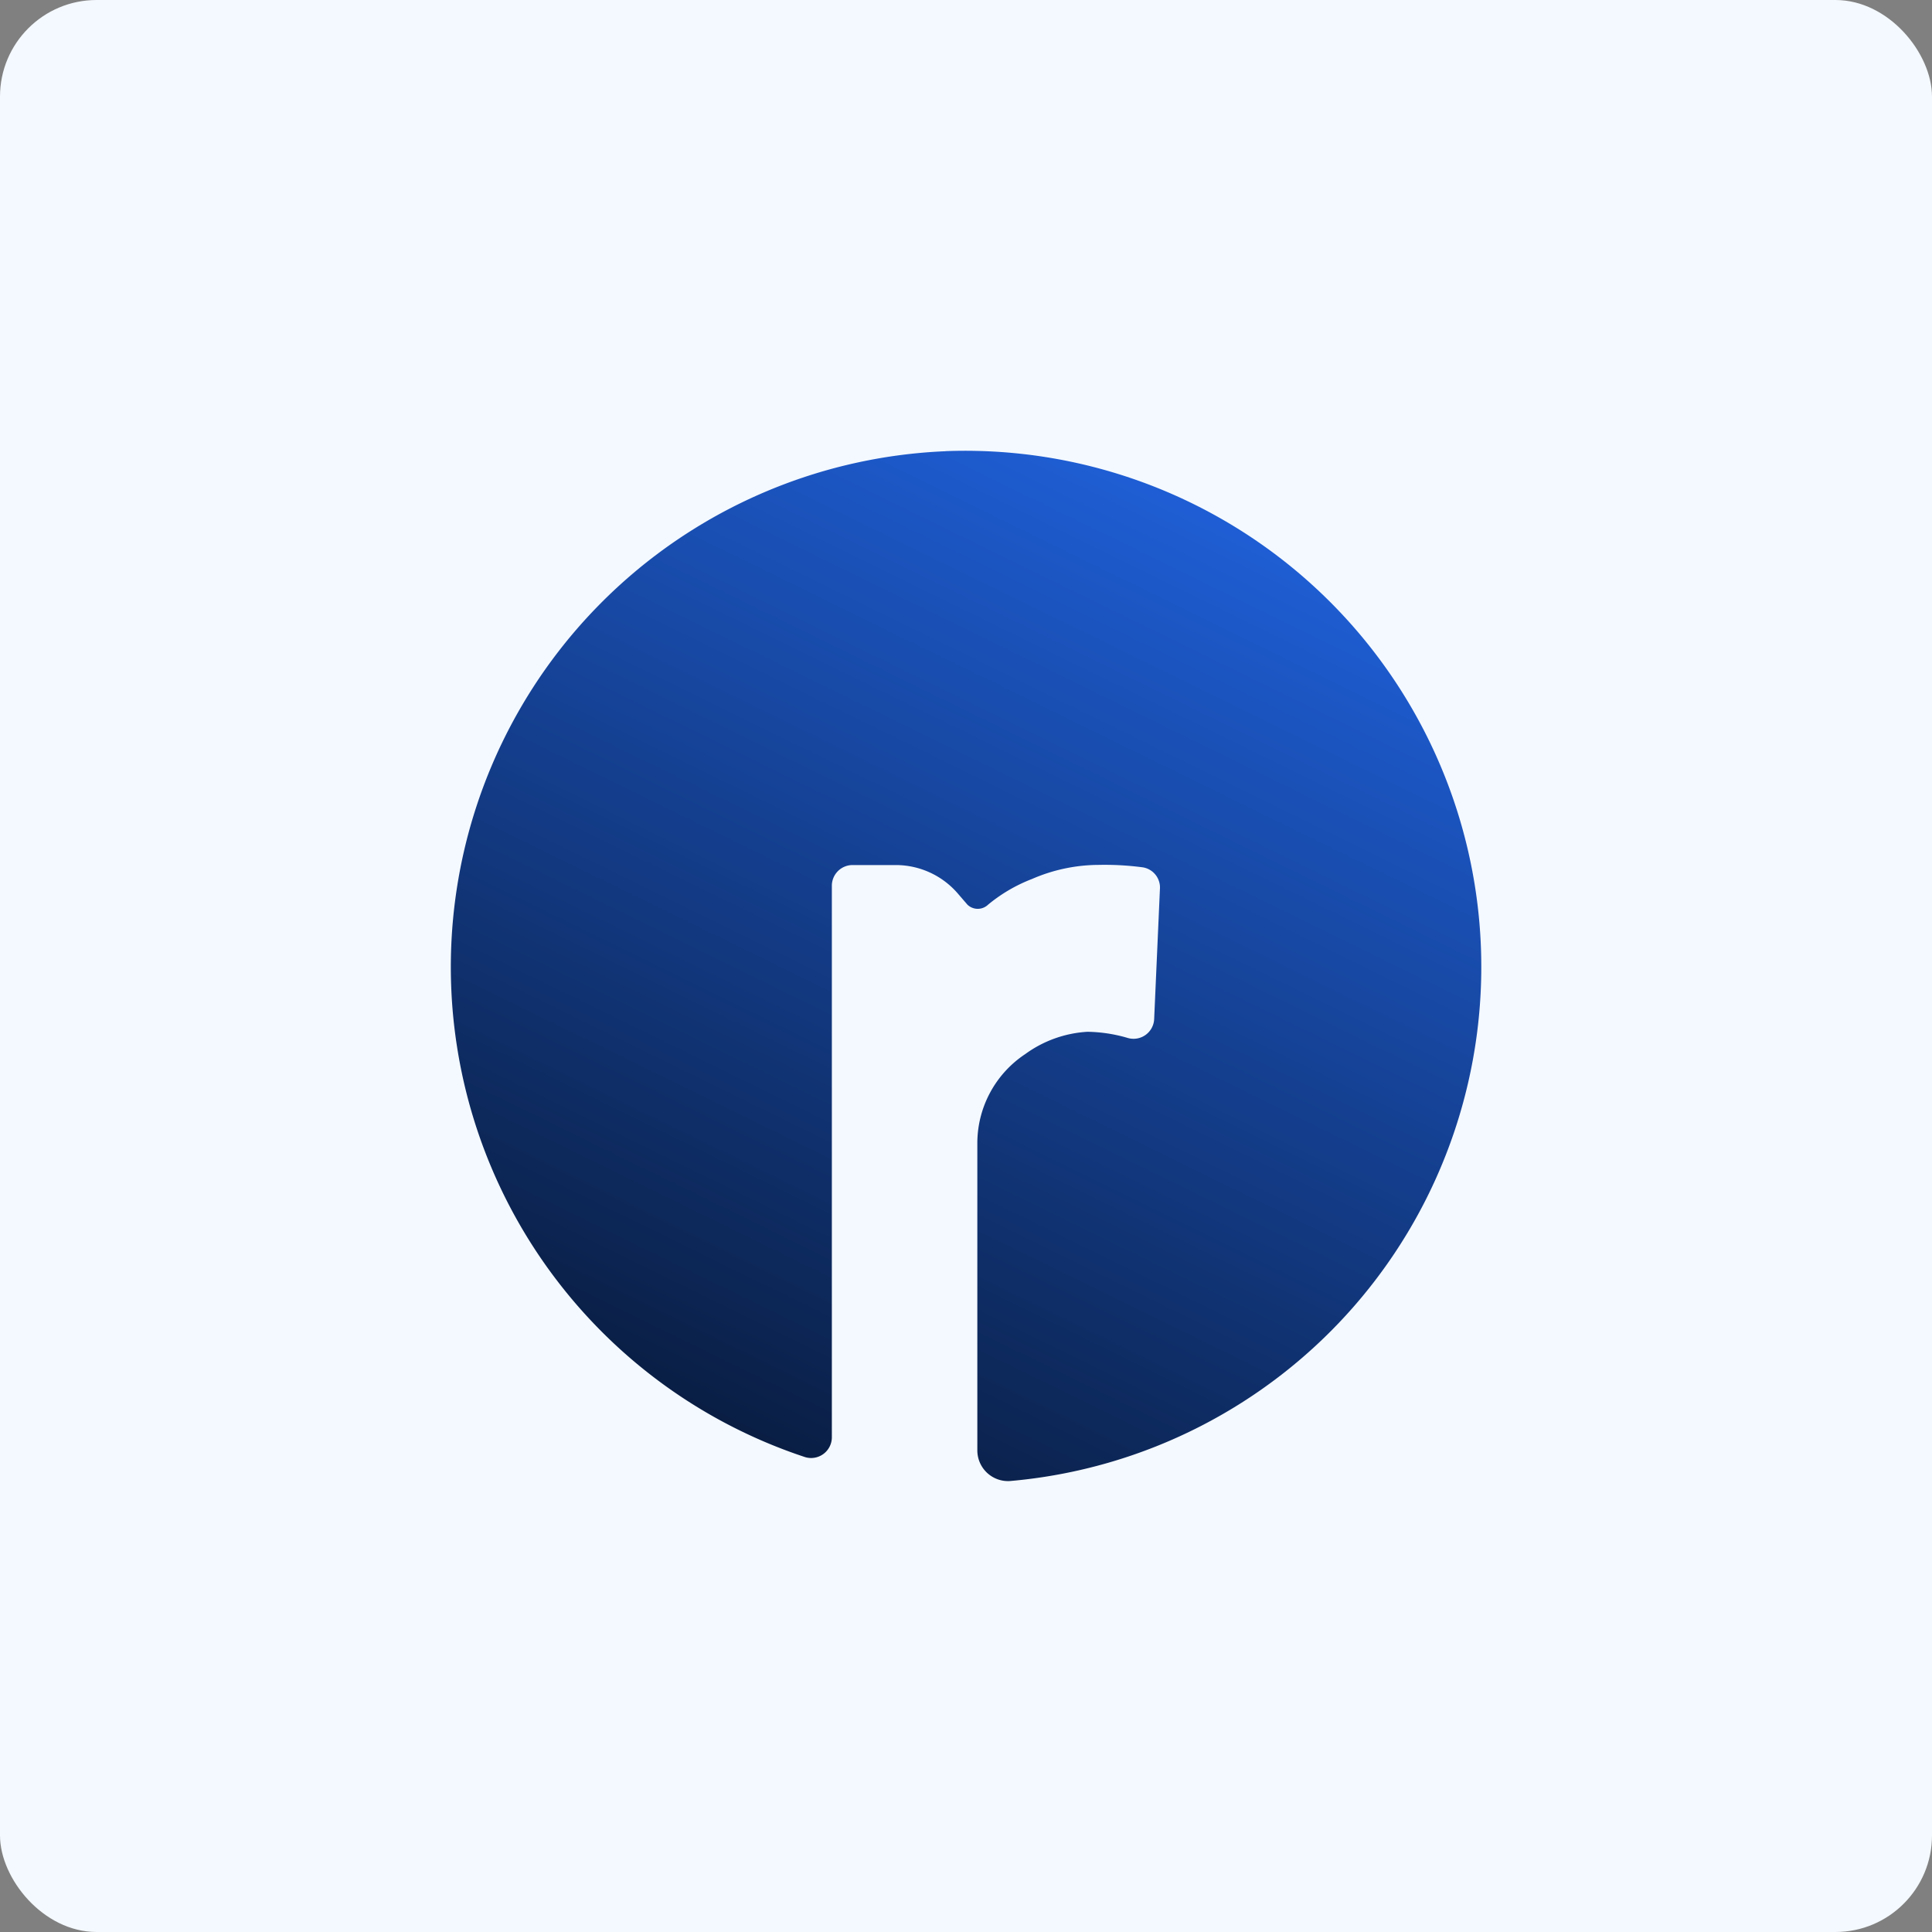
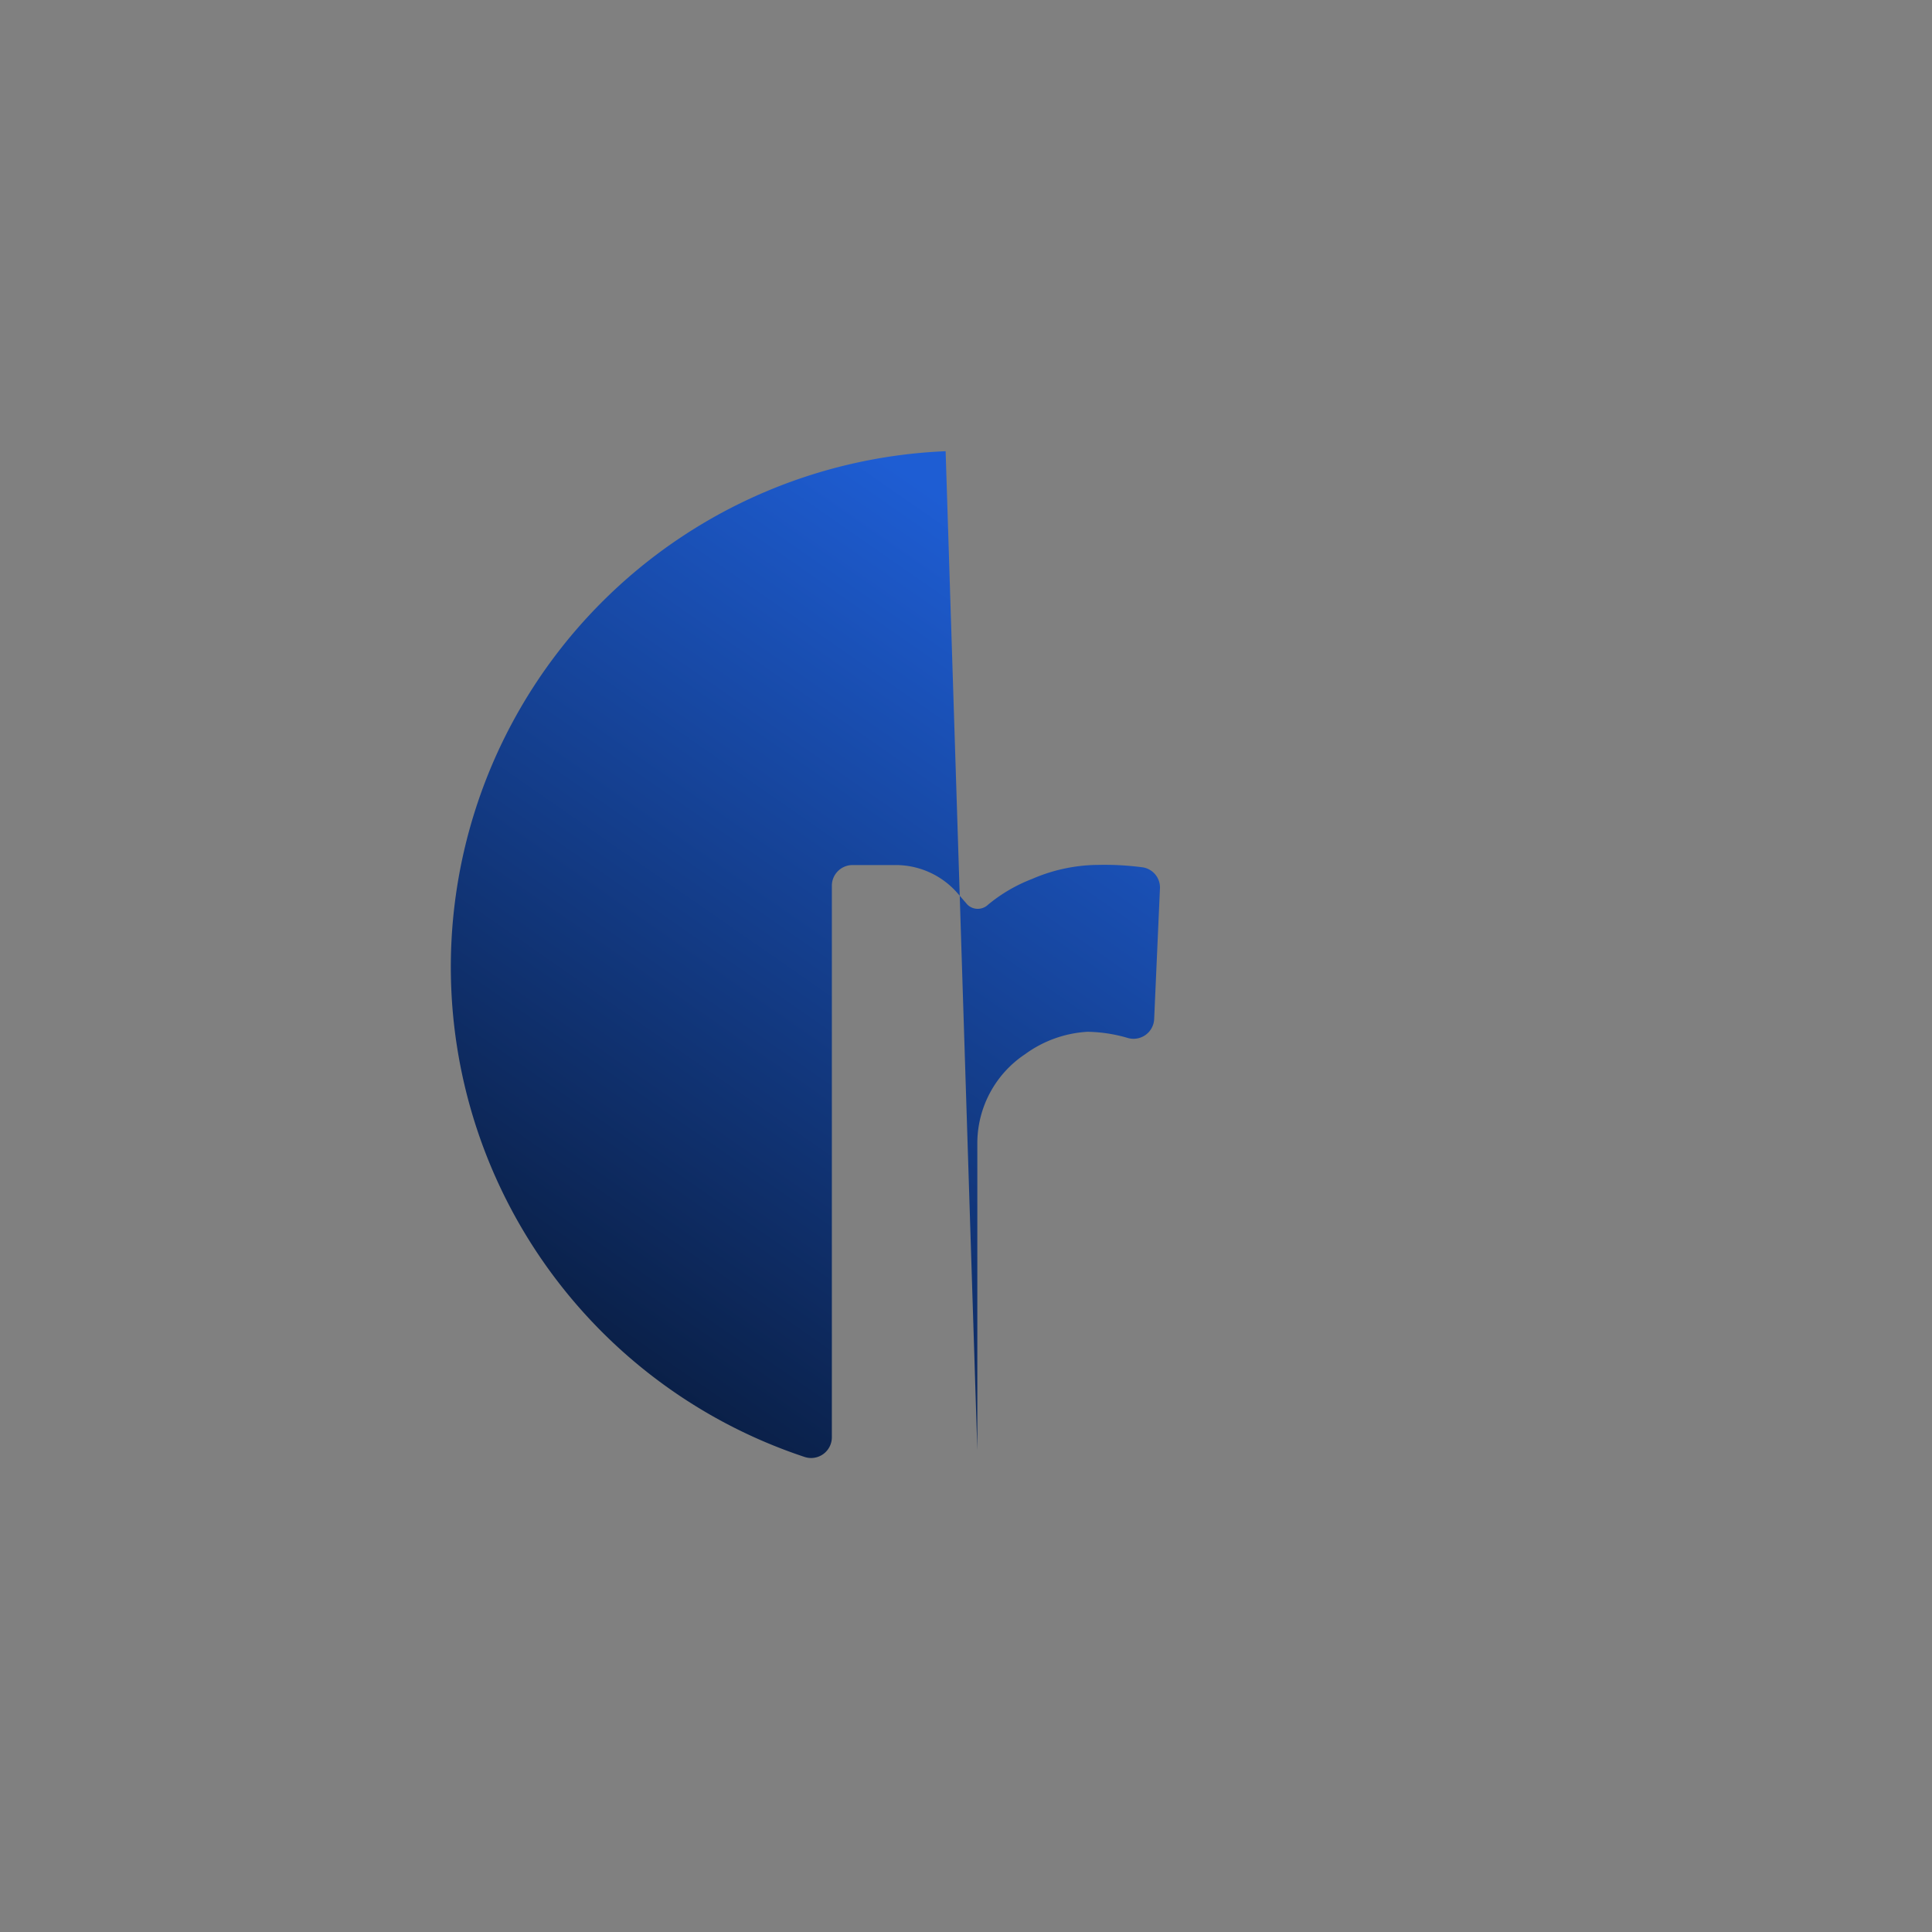
<svg xmlns="http://www.w3.org/2000/svg" width="60" height="60" viewBox="0 0 60 60">
  <rect x="0" y="0" width="60" height="60" fill="#808080" stroke="none" />
  <defs>
    <linearGradient id="linear-gradient" x1="0.716" y1="0.061" x2="0.267" y2="0.978" gradientUnits="objectBoundingBox">
      <stop offset="0" stop-color="#1e5dd3" />
      <stop offset="1" stop-color="#091c3f" />
    </linearGradient>
  </defs>
  <g id="Group_145844" data-name="Group 145844" transform="translate(-535 -129)">
-     <rect id="Rectangle_15967" data-name="Rectangle 15967" width="60" height="60" rx="3" transform="translate(535 129)" fill="#f4f9ff" />
-     <path id="Path_86784" data-name="Path 86784" d="M115.222,747.679a16.031,16.031,0,0,0-4.364,31.239.644.644,0,0,0,.831-.62V761.172a.643.643,0,0,1,.64-.641h1.344a2.545,2.545,0,0,1,1.927.883l.3.348a.463.463,0,0,0,.64,0,4.884,4.884,0,0,1,1.369-.8,5.227,5.227,0,0,1,2.061-.436,8.96,8.96,0,0,1,1.382.077.635.635,0,0,1,.525.68l-.179,4.041a.641.641,0,0,1-.819.577,4.649,4.649,0,0,0-1.254-.192,3.642,3.642,0,0,0-1.932.694,3.324,3.324,0,0,0-1.486,2.795v9.5a.954.954,0,0,0,1.013.963,16.028,16.028,0,0,0-2-31.984Z" transform="translate(449.145 -604.666)" fill="url(#linear-gradient)" />
+     <path id="Path_86784" data-name="Path 86784" d="M115.222,747.679a16.031,16.031,0,0,0-4.364,31.239.644.644,0,0,0,.831-.62V761.172a.643.643,0,0,1,.64-.641h1.344a2.545,2.545,0,0,1,1.927.883l.3.348a.463.463,0,0,0,.64,0,4.884,4.884,0,0,1,1.369-.8,5.227,5.227,0,0,1,2.061-.436,8.96,8.96,0,0,1,1.382.077.635.635,0,0,1,.525.68l-.179,4.041a.641.641,0,0,1-.819.577,4.649,4.649,0,0,0-1.254-.192,3.642,3.642,0,0,0-1.932.694,3.324,3.324,0,0,0-1.486,2.795v9.5Z" transform="translate(449.145 -604.666)" fill="url(#linear-gradient)" />
  </g>
</svg>